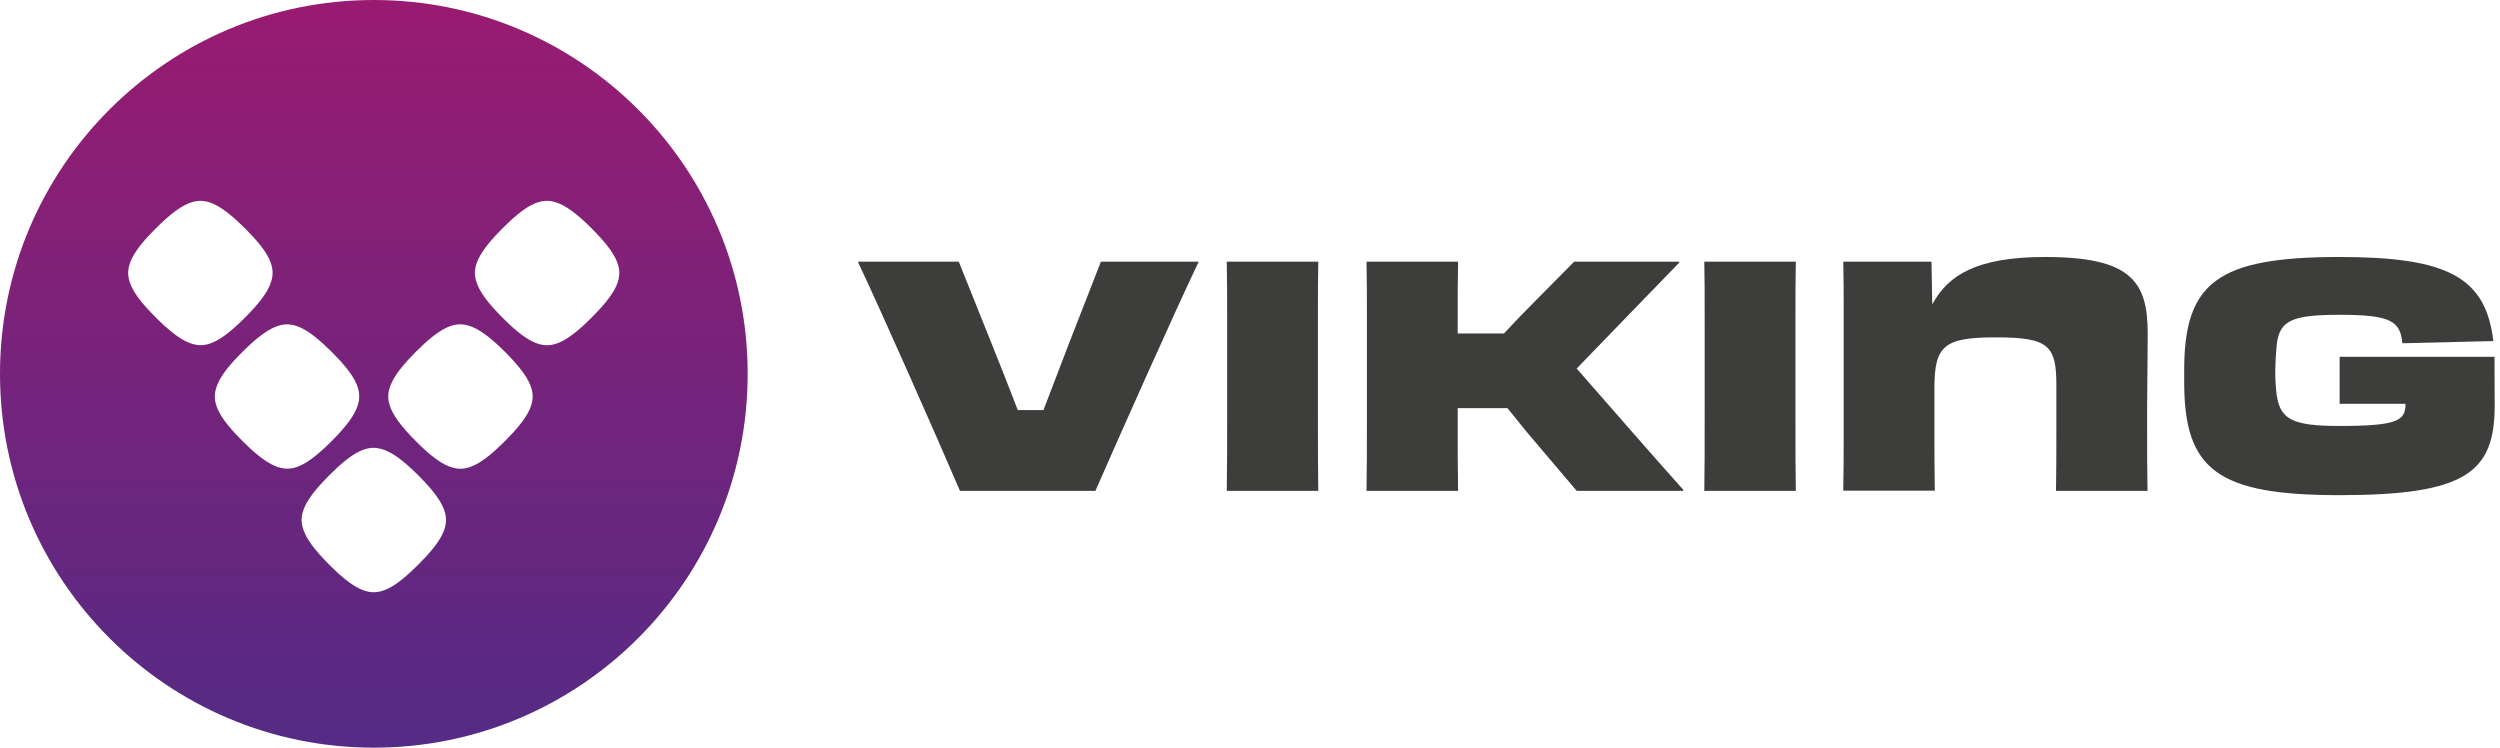
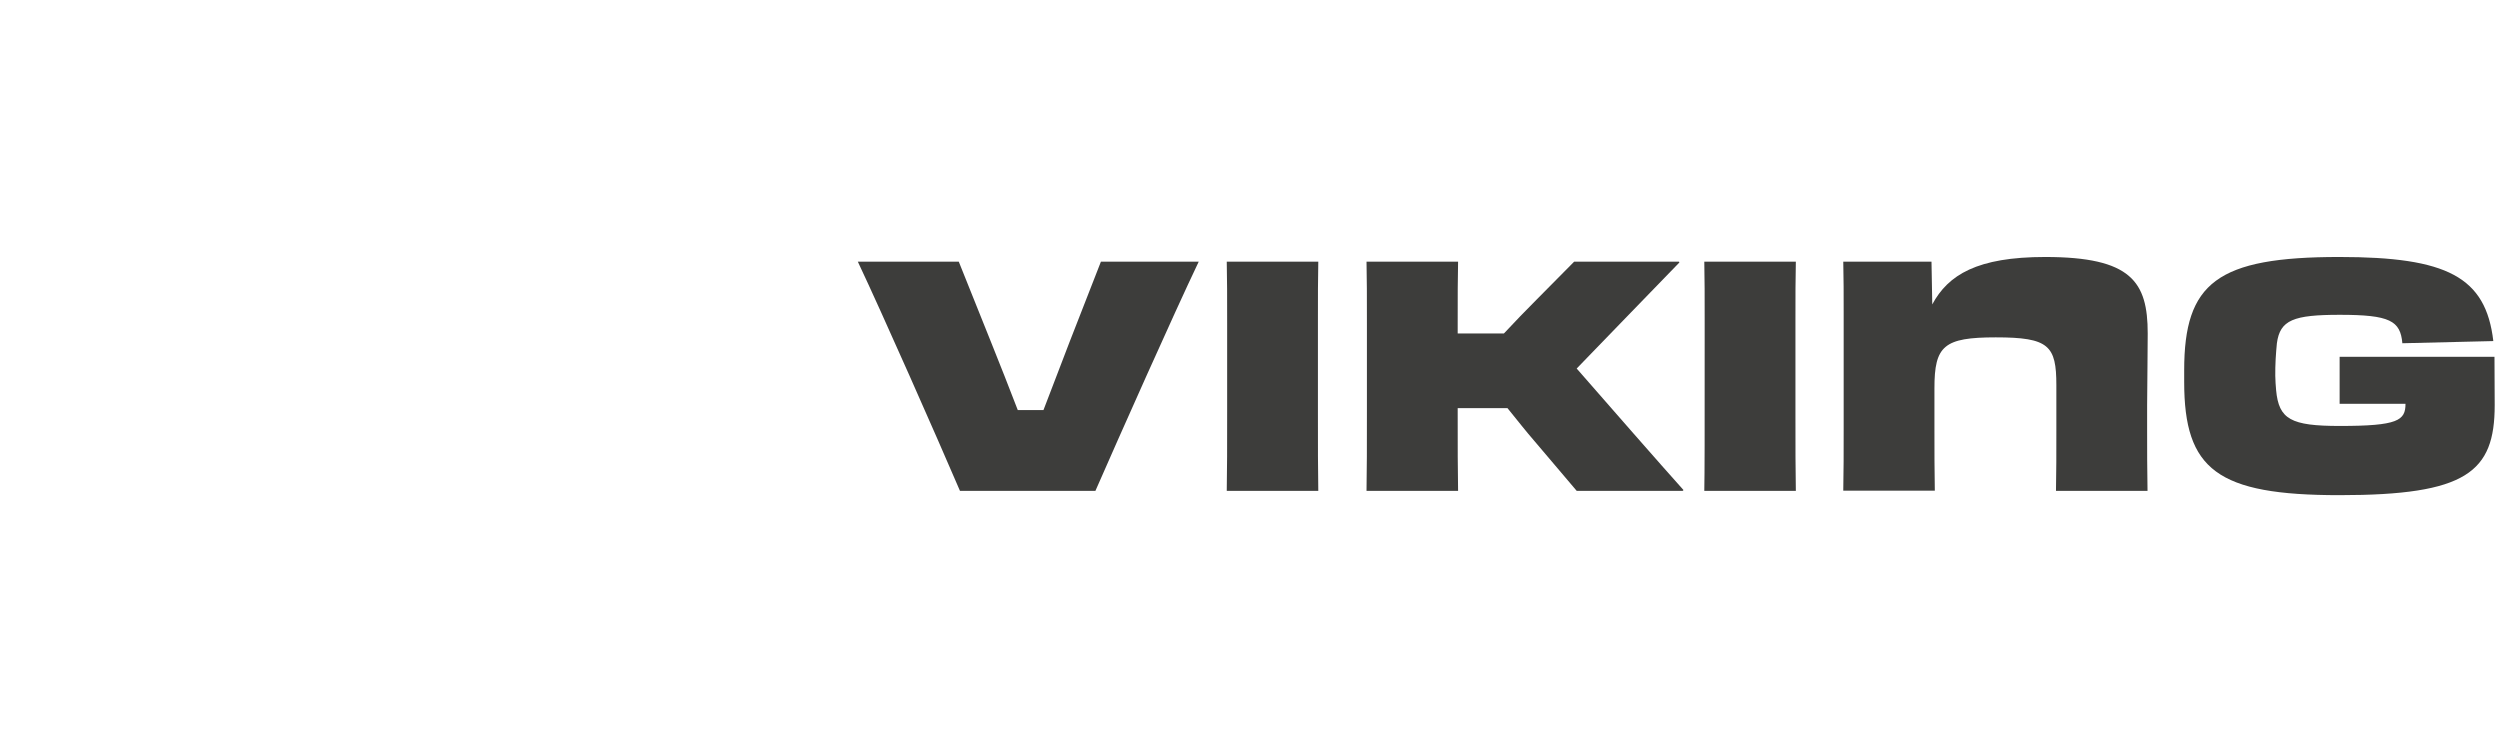
<svg xmlns="http://www.w3.org/2000/svg" width="107px" height="32px" viewBox="0 0 107 32" version="1.1">
  <title>viking-logo</title>
  <defs>
    <linearGradient x1="50%" y1="0%" x2="50%" y2="100%" id="linearGradient-1">
      <stop stop-color="#991B71" offset="0%" />
      <stop stop-color="#542B85" offset="100%" />
    </linearGradient>
  </defs>
  <g id="Page-1" stroke="none" stroke-width="1" fill="none" fill-rule="evenodd">
    <g id="1-Home" transform="translate(-96, -32)" fill-rule="nonzero">
      <g id="viking-logo" transform="translate(96, 32)">
        <g id="Group" transform="translate(36.715, 10.999)" fill="#3D3D3B">
          <path d="M9.061,3.641 C8.692,4.589 8.315,5.605 7.945,6.553 L6.846,6.553 C6.477,5.605 6.1,4.623 5.714,3.675 L4.321,0.201 L0,0.201 C1.066,2.458 3.356,7.643 4.371,10.009 L10.169,10.009 C11.201,7.652 13.508,2.467 14.59,0.201 L10.404,0.201 L9.061,3.641 Z" id="Path" />
          <path d="M19.708,0.201 L15.79,0.201 C15.807,0.881 15.807,1.728 15.807,2.844 L15.807,6.586 C15.807,8.147 15.807,9.095 15.79,10.009 L19.708,10.009 C19.692,9.112 19.692,8.147 19.692,6.603 L19.692,2.827 C19.692,1.712 19.692,0.864 19.708,0.201 Z" id="Path" />
-           <path d="M40.147,0.201 L36.229,0.201 C36.245,0.881 36.245,1.728 36.245,2.844 L36.245,6.586 C36.245,8.147 36.245,9.095 36.229,10.009 L40.147,10.009 C40.13,9.112 40.13,8.147 40.13,6.603 L40.13,2.827 C40.13,1.712 40.13,0.864 40.147,0.201 Z" id="Path" />
+           <path d="M40.147,0.201 L36.229,0.201 C36.245,0.881 36.245,1.728 36.245,2.844 C36.245,8.147 36.245,9.095 36.229,10.009 L40.147,10.009 C40.13,9.112 40.13,8.147 40.13,6.603 L40.13,2.827 C40.13,1.712 40.13,0.864 40.147,0.201 Z" id="Path" />
          <path d="M55.207,3.272 C55.207,1.066 54.511,0 50.819,0 C47.908,0 46.666,0.764 45.986,2.03 L45.953,0.201 L42.177,0.201 C42.194,0.898 42.194,1.594 42.194,2.458 L42.194,7.325 C42.194,8.39 42.194,9.17 42.177,10.001 L46.095,10.001 C46.079,9.12 46.079,8.357 46.079,7.341 L46.079,5.613 C46.079,3.801 46.481,3.44 48.705,3.44 C50.979,3.44 51.297,3.792 51.297,5.487 L51.297,7.417 C51.297,8.566 51.297,9.095 51.281,10.009 L55.199,10.009 C55.182,9.061 55.182,8.281 55.182,7.417 L55.182,6.351 C55.19,4.85 55.207,4.22 55.207,3.272 Z" id="Path" />
          <path d="M35.163,0.235 L35.146,0.201 L30.658,0.201 L29.063,1.812 C28.602,2.274 28.115,2.777 27.654,3.272 L25.674,3.272 L25.674,2.827 C25.674,1.712 25.674,0.864 25.691,0.201 L21.772,0.201 C21.789,0.881 21.789,1.728 21.789,2.844 L21.789,6.586 C21.789,8.147 21.789,9.095 21.772,10.009 L25.691,10.009 C25.674,9.112 25.674,8.147 25.674,6.603 L25.674,6.469 L27.805,6.469 C28.208,6.964 28.585,7.45 28.988,7.912 L30.767,10.009 L35.306,10.009 L35.339,9.976 C34.307,8.826 32.218,6.435 30.767,4.774 C32.21,3.272 34.098,1.342 35.163,0.235 Z" id="Path" />
          <path d="M70.049,4.271 L66.567,4.271 L63.421,4.271 L63.421,6.284 L66.24,6.284 C66.24,6.997 65.921,7.232 63.429,7.232 C61.332,7.232 60.82,6.947 60.703,5.705 C60.703,5.705 60.652,5.21 60.669,4.732 C60.678,4.245 60.736,3.692 60.736,3.692 C60.87,2.693 61.449,2.475 63.429,2.475 C65.569,2.475 66.022,2.727 66.106,3.692 L69.999,3.599 C69.68,0.847 68.01,0 63.413,0 C58.177,0 56.768,1.099 56.768,4.85 L56.768,5.345 C56.768,9.103 58.177,10.194 63.413,10.194 C68.85,10.194 70.058,9.212 70.058,6.343 L70.049,4.271 Z" id="Path" />
        </g>
-         <path d="M16,0 C7.165,0 0,7.165 0,16 C0,24.835 7.165,32 16,32 C24.835,32 32,24.835 32,16 C32,7.165 24.835,0 16,0 Z M6.67,13.592 C5.705,12.627 5.353,11.998 5.529,11.369 C5.647,10.924 6.016,10.421 6.67,9.775 C7.299,9.145 7.794,8.776 8.231,8.65 C8.868,8.449 9.506,8.801 10.488,9.775 C11.469,10.756 11.813,11.385 11.612,12.031 C11.486,12.468 11.117,12.963 10.488,13.592 C9.842,14.238 9.338,14.616 8.894,14.733 C8.264,14.901 7.635,14.549 6.67,13.592 Z M10.379,18.878 C9.414,17.913 9.061,17.284 9.238,16.654 C9.355,16.21 9.724,15.706 10.379,15.06 C11.008,14.431 11.503,14.062 11.939,13.936 C12.577,13.735 13.214,14.087 14.196,15.06 C15.178,16.042 15.522,16.671 15.32,17.317 C15.195,17.754 14.825,18.249 14.196,18.878 C13.55,19.524 13.047,19.901 12.602,20.019 C11.973,20.187 11.343,19.834 10.379,18.878 Z M17.905,24.164 C16.94,25.128 16.31,25.481 15.681,25.305 C15.236,25.187 14.733,24.818 14.087,24.164 C13.458,23.534 13.089,23.039 12.963,22.603 C12.761,21.965 13.114,21.328 14.087,20.346 C15.069,19.364 15.698,19.02 16.344,19.222 C16.78,19.348 17.275,19.717 17.905,20.346 C18.551,20.992 18.928,21.496 19.046,21.94 C19.222,22.569 18.869,23.199 17.905,24.164 Z M21.613,18.878 C20.648,19.843 20.019,20.195 19.39,20.019 C18.945,19.901 18.442,19.532 17.795,18.878 C17.166,18.249 16.797,17.754 16.671,17.317 C16.47,16.68 16.822,16.042 17.795,15.06 C18.777,14.079 19.406,13.735 20.052,13.936 C20.489,14.062 20.984,14.431 21.613,15.06 C22.259,15.706 22.637,16.21 22.754,16.654 C22.93,17.284 22.578,17.913 21.613,18.878 Z M25.321,13.592 C24.357,14.557 23.727,14.909 23.098,14.733 C22.653,14.616 22.15,14.246 21.504,13.592 C20.875,12.963 20.506,12.468 20.38,12.031 C20.178,11.394 20.531,10.756 21.504,9.775 C22.486,8.793 23.115,8.449 23.761,8.65 C24.197,8.776 24.692,9.145 25.321,9.775 C25.967,10.421 26.345,10.924 26.463,11.369 C26.639,11.998 26.286,12.627 25.321,13.592 Z" id="Shape" fill="url(#linearGradient-1)" />
      </g>
    </g>
  </g>
</svg>